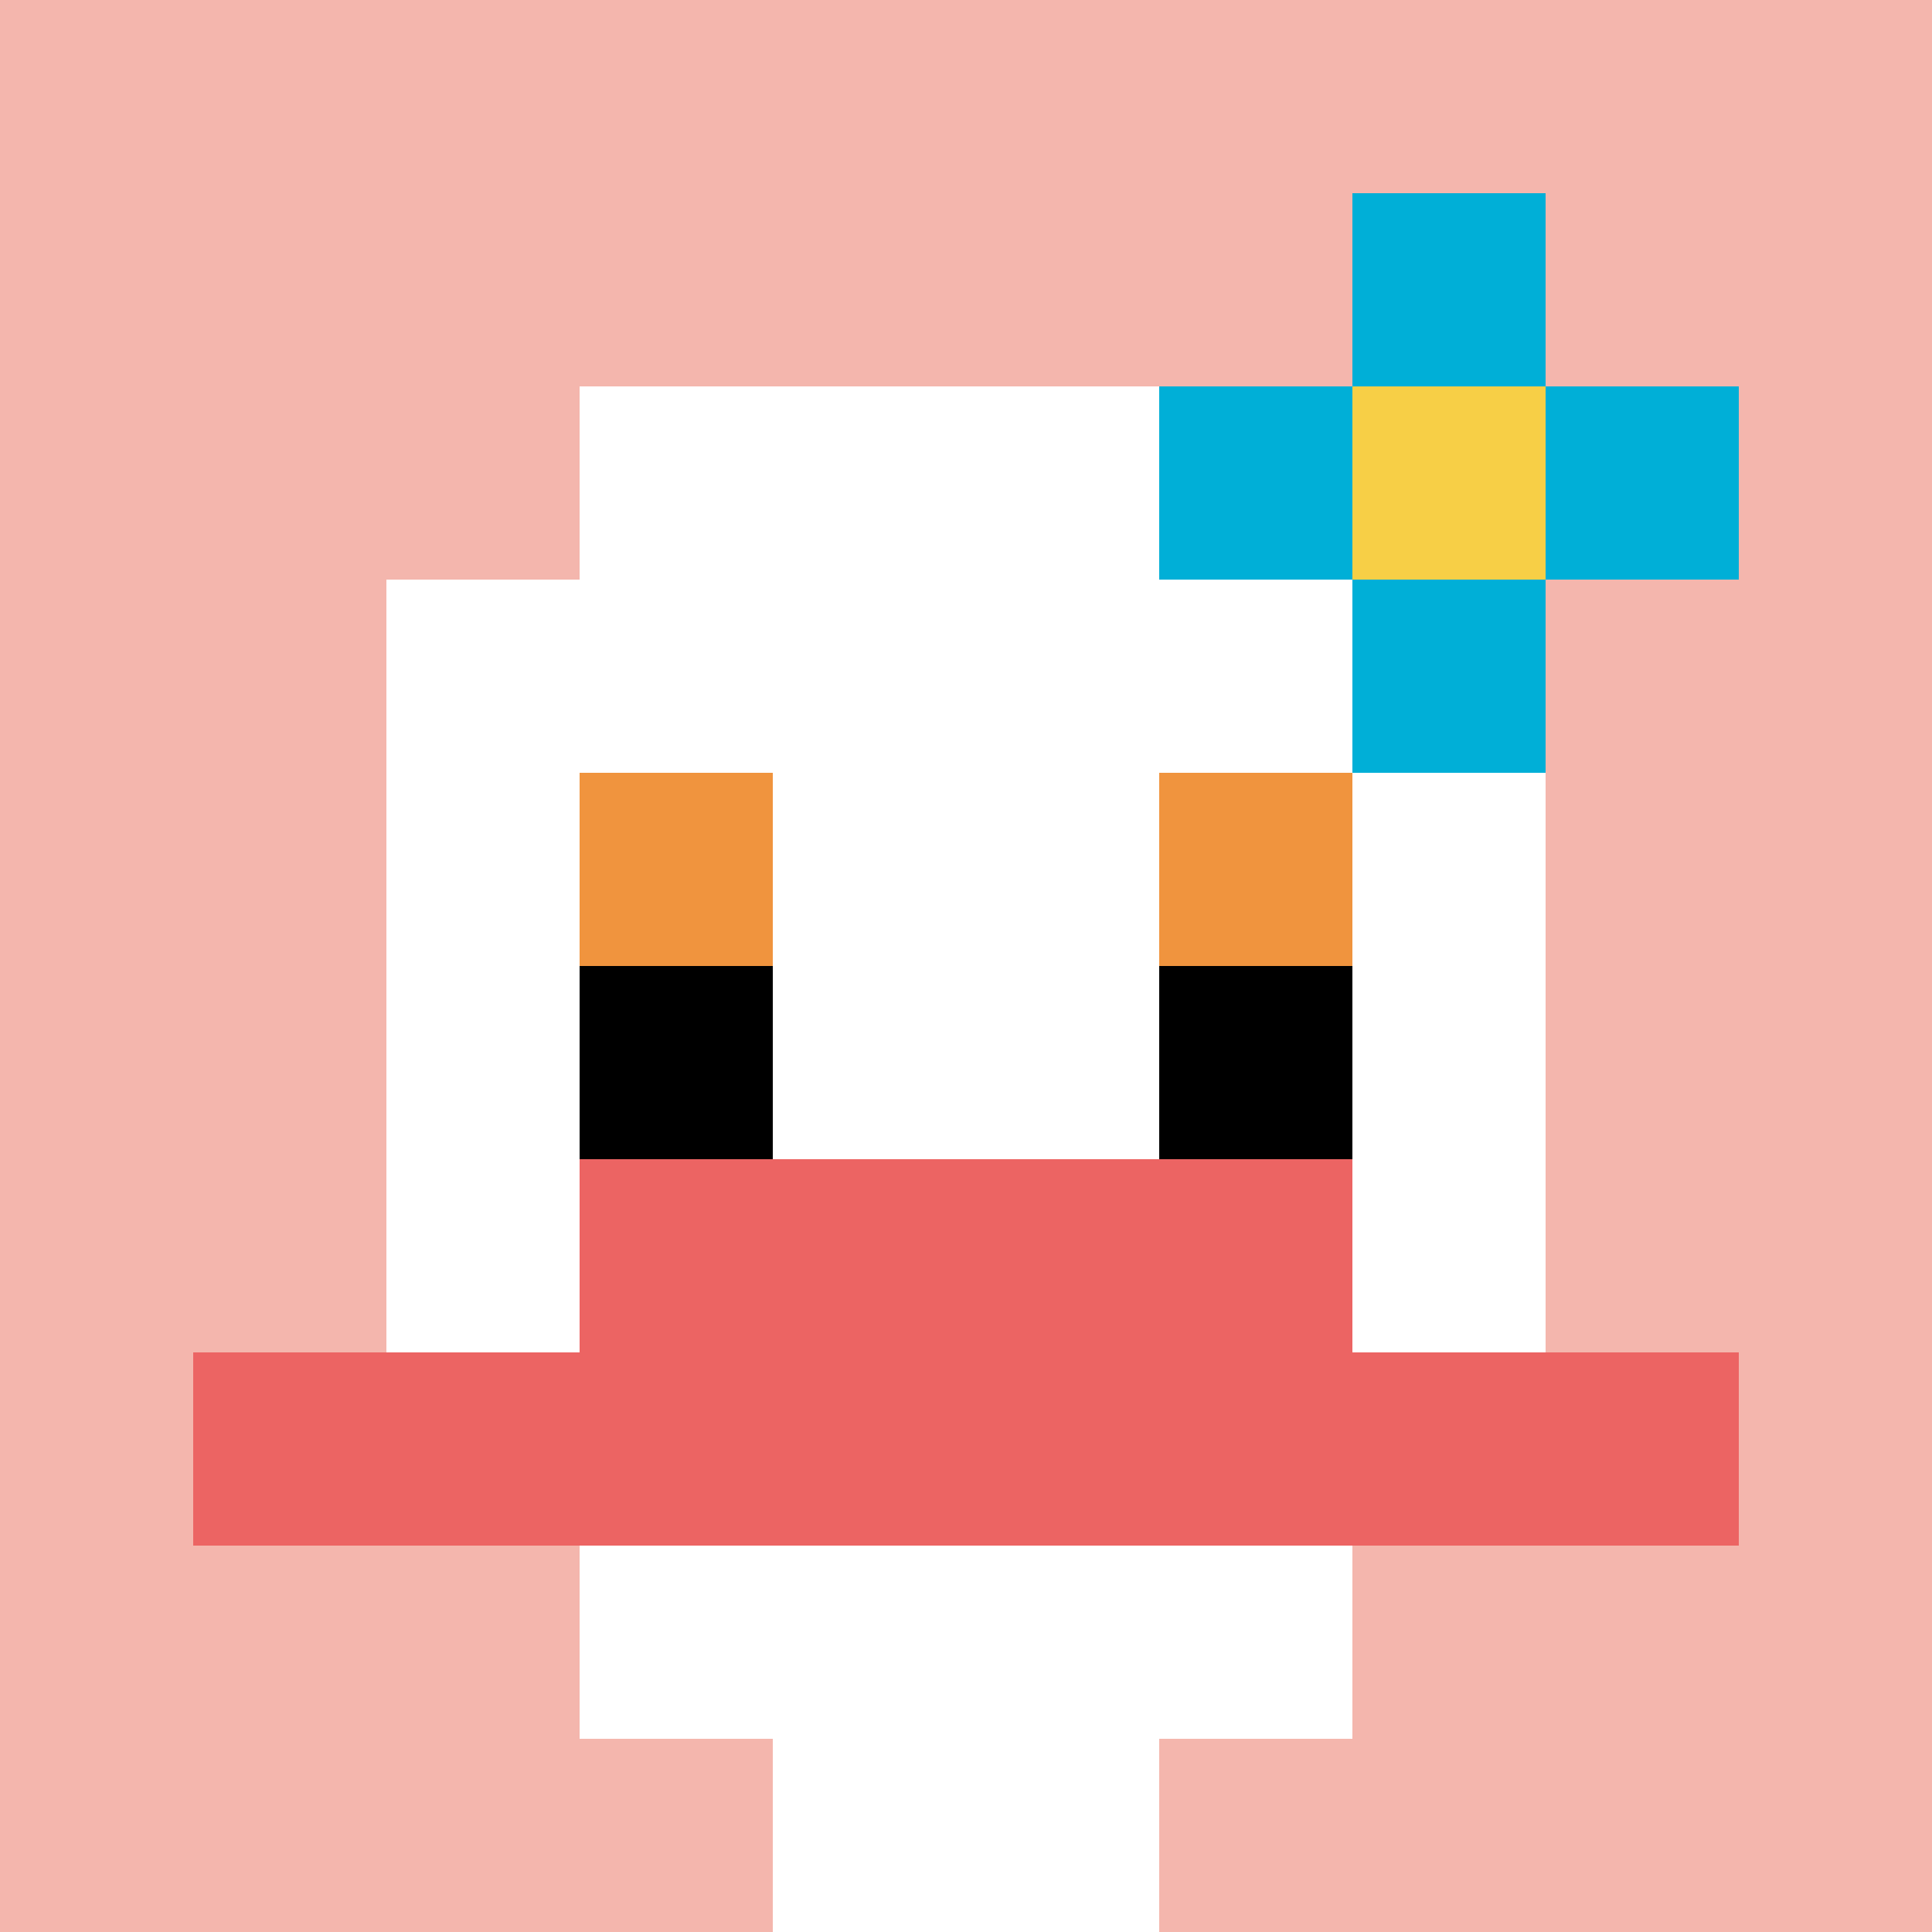
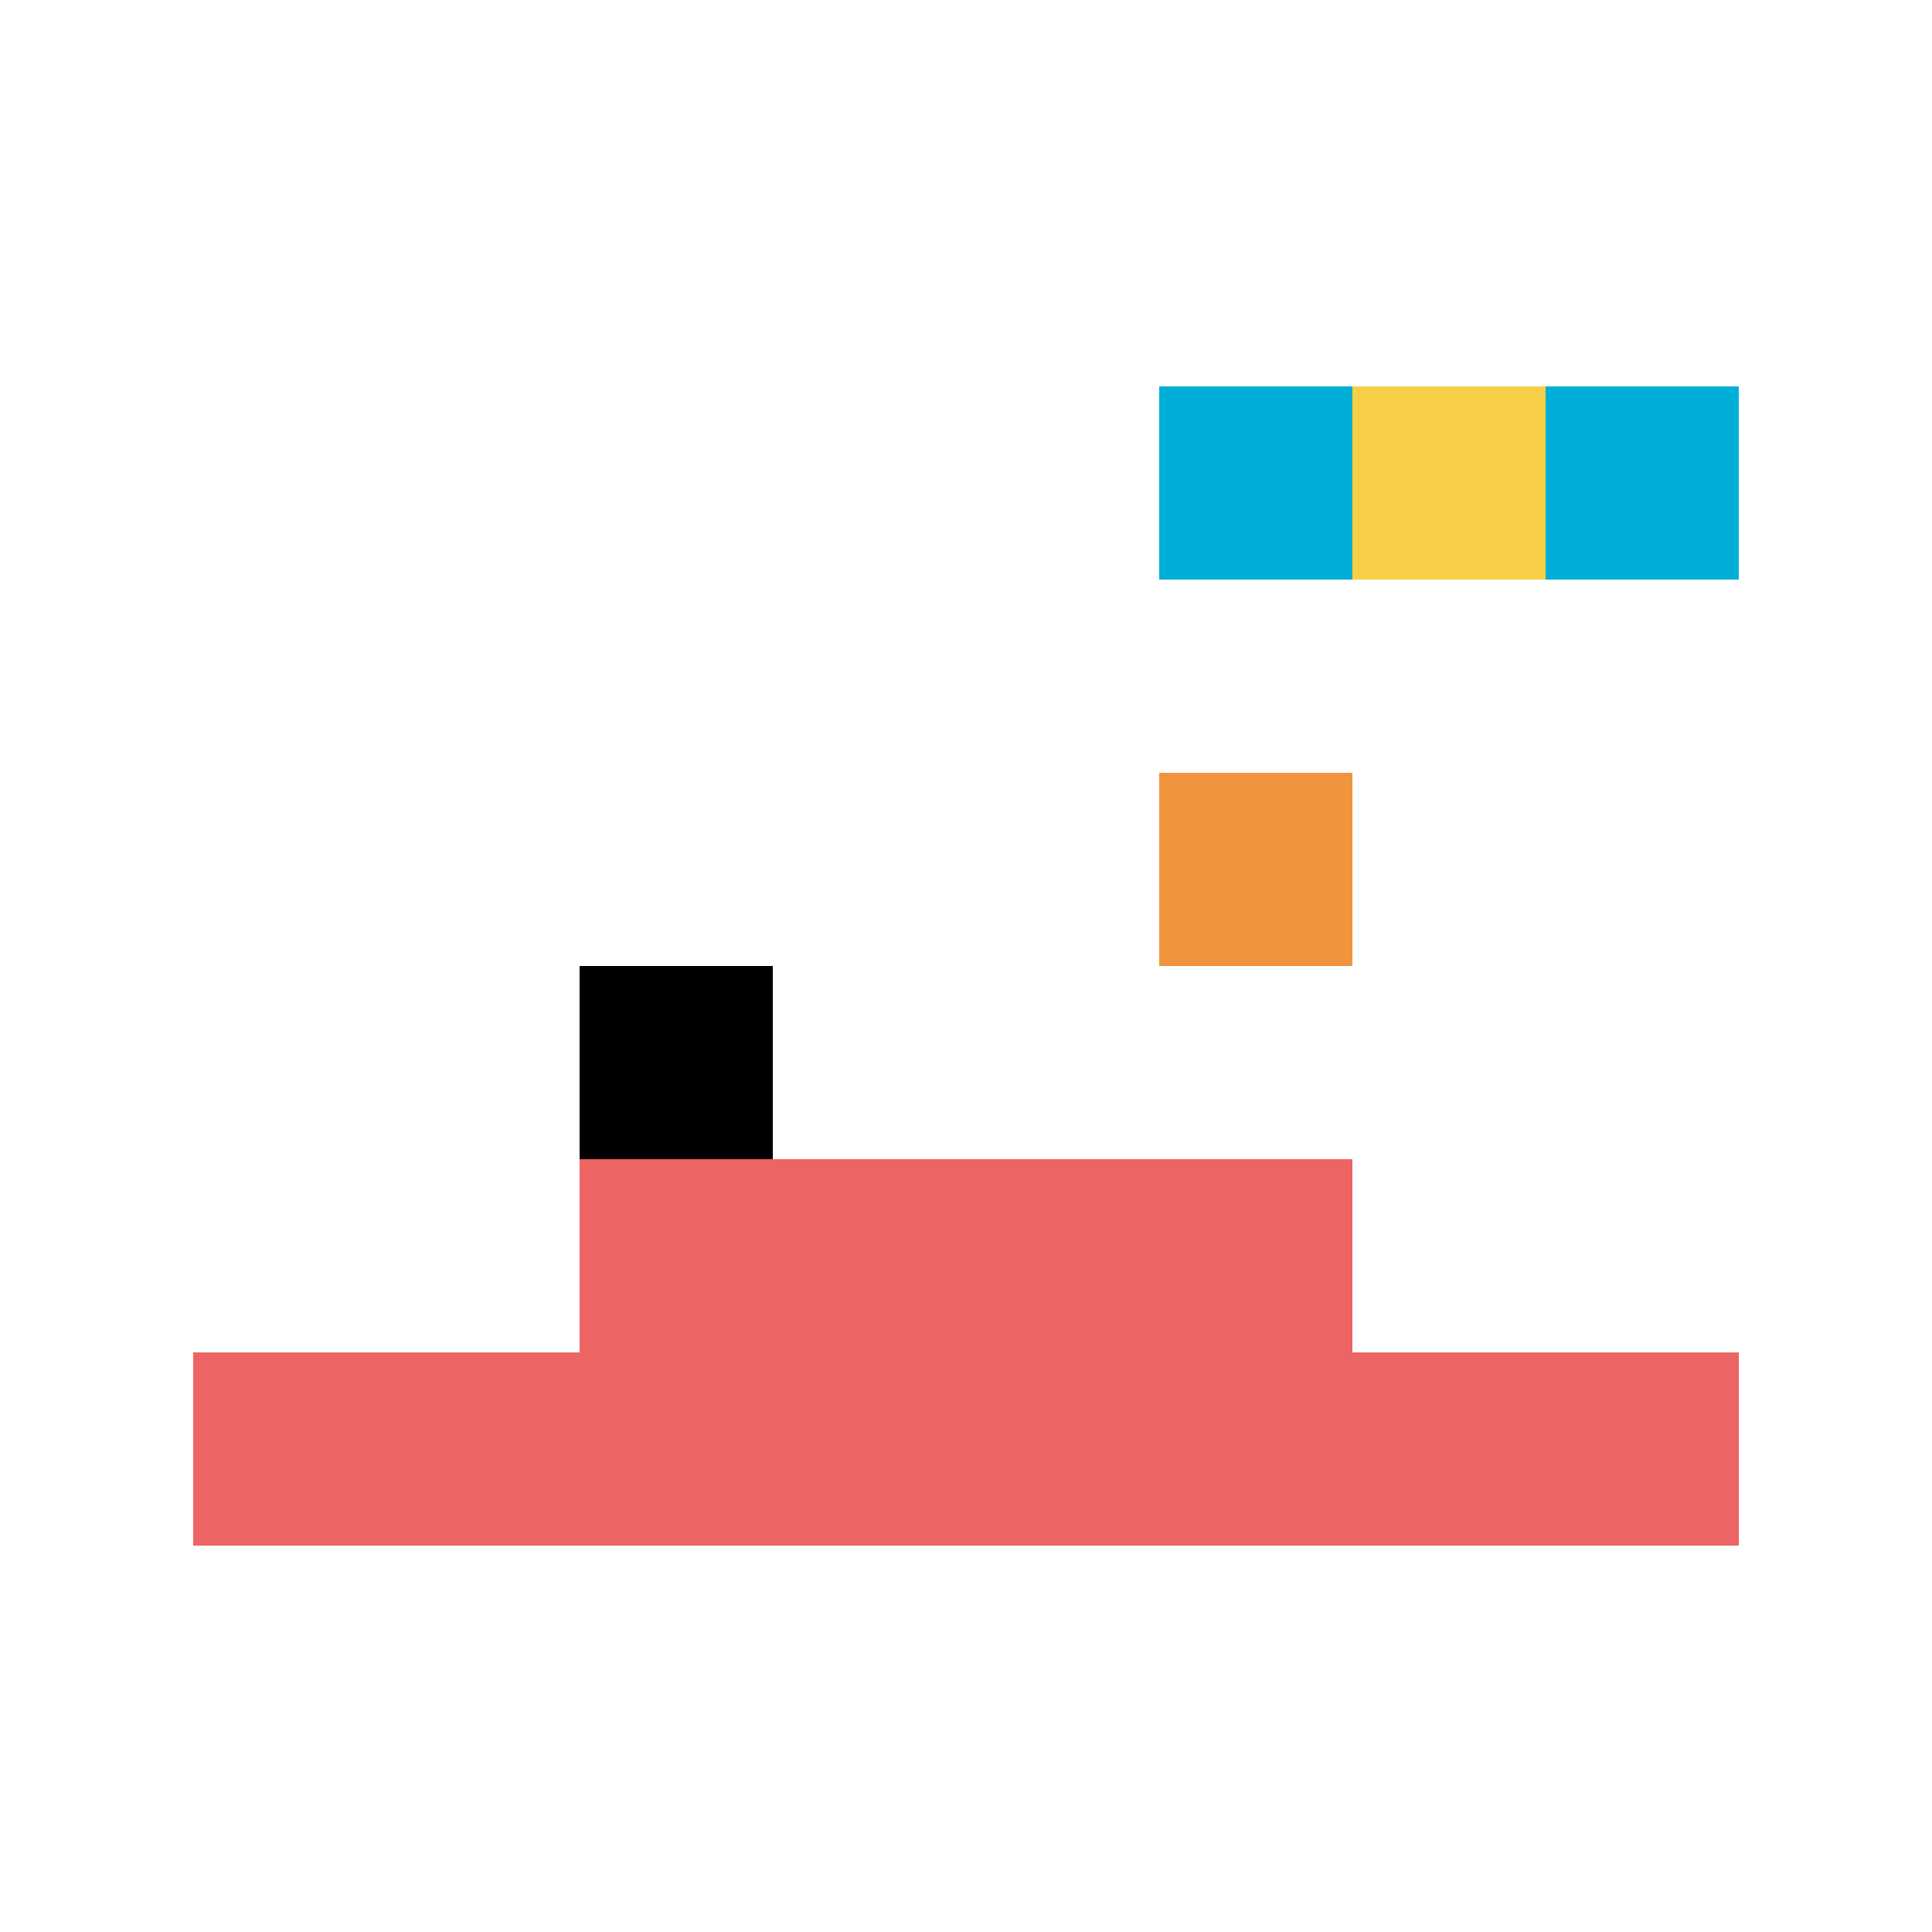
<svg xmlns="http://www.w3.org/2000/svg" version="1.1" width="913" height="913">
  <title>'goose-pfp-8220' by Dmitri Cherniak</title>
  <desc>seed=8220
backgroundColor=#ffffff
padding=20
innerPadding=0
timeout=500
dimension=1
border=false
Save=function(){return n.handleSave()}
frame=55

Rendered at Sun Sep 15 2024 19:25:02 GMT+0300 (GMT+03:00)
Generated in &lt;1ms
</desc>
  <defs />
  <rect width="100%" height="100%" fill="#ffffff" />
  <g>
    <g id="0-0">
-       <rect x="0" y="0" height="913" width="913" fill="#F4B6AD" />
      <g>
        <rect id="0-0-3-2-4-7" x="273.9" y="182.6" width="365.2" height="639.1" fill="#ffffff" />
        <rect id="0-0-2-3-6-5" x="182.6" y="273.9" width="547.8" height="456.5" fill="#ffffff" />
-         <rect id="0-0-4-8-2-2" x="365.2" y="730.4" width="182.6" height="182.6" fill="#ffffff" />
        <rect id="0-0-1-7-8-1" x="91.3" y="639.1" width="730.4" height="91.3" fill="#EC6463" />
        <rect id="0-0-3-6-4-2" x="273.9" y="547.8" width="365.2" height="182.6" fill="#EC6463" />
-         <rect id="0-0-3-4-1-1" x="273.9" y="365.2" width="91.3" height="91.3" fill="#F0943E" />
        <rect id="0-0-6-4-1-1" x="547.8" y="365.2" width="91.3" height="91.3" fill="#F0943E" />
        <rect id="0-0-3-5-1-1" x="273.9" y="456.5" width="91.3" height="91.3" fill="#000000" />
-         <rect id="0-0-6-5-1-1" x="547.8" y="456.5" width="91.3" height="91.3" fill="#000000" />
        <rect id="0-0-6-2-3-1" x="547.8" y="182.6" width="273.9" height="91.3" fill="#00AFD7" />
-         <rect id="0-0-7-1-1-3" x="639.1" y="91.3" width="91.3" height="273.9" fill="#00AFD7" />
        <rect id="0-0-7-2-1-1" x="639.1" y="182.6" width="91.3" height="91.3" fill="#F7CF46" />
      </g>
      <rect x="0" y="0" stroke="white" stroke-width="0" height="913" width="913" fill="none" />
    </g>
  </g>
</svg>